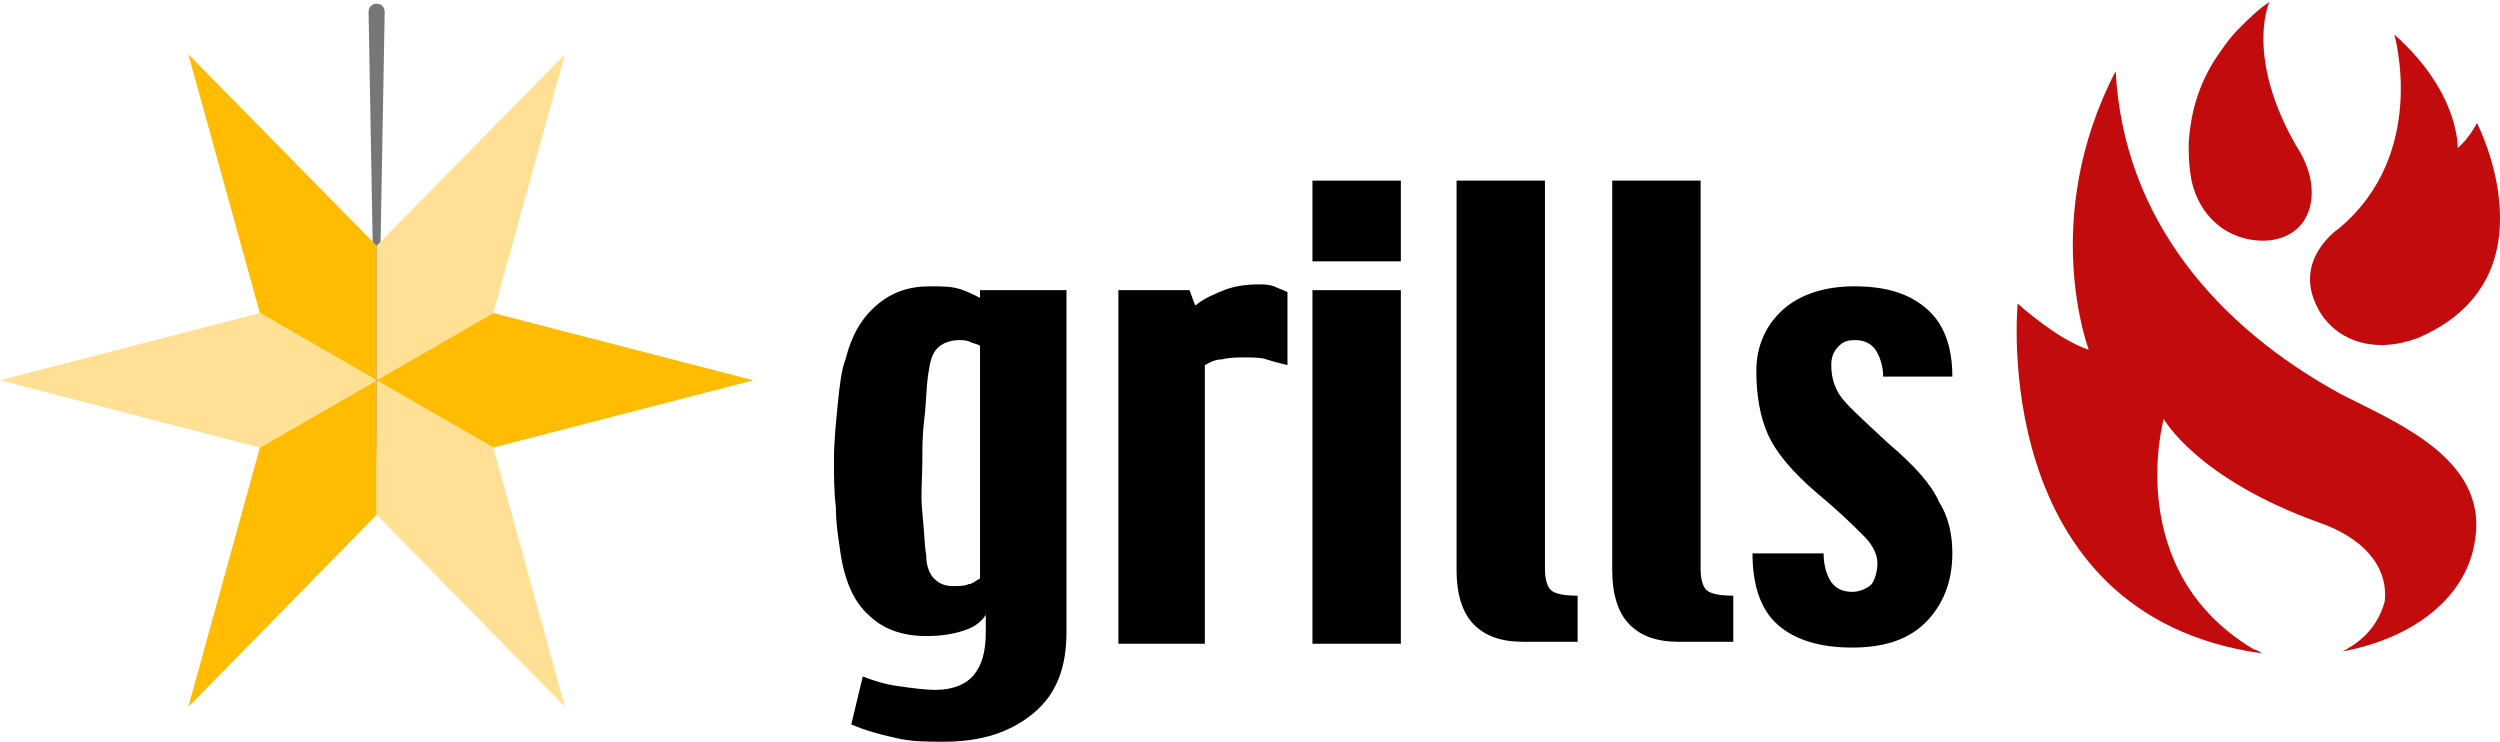
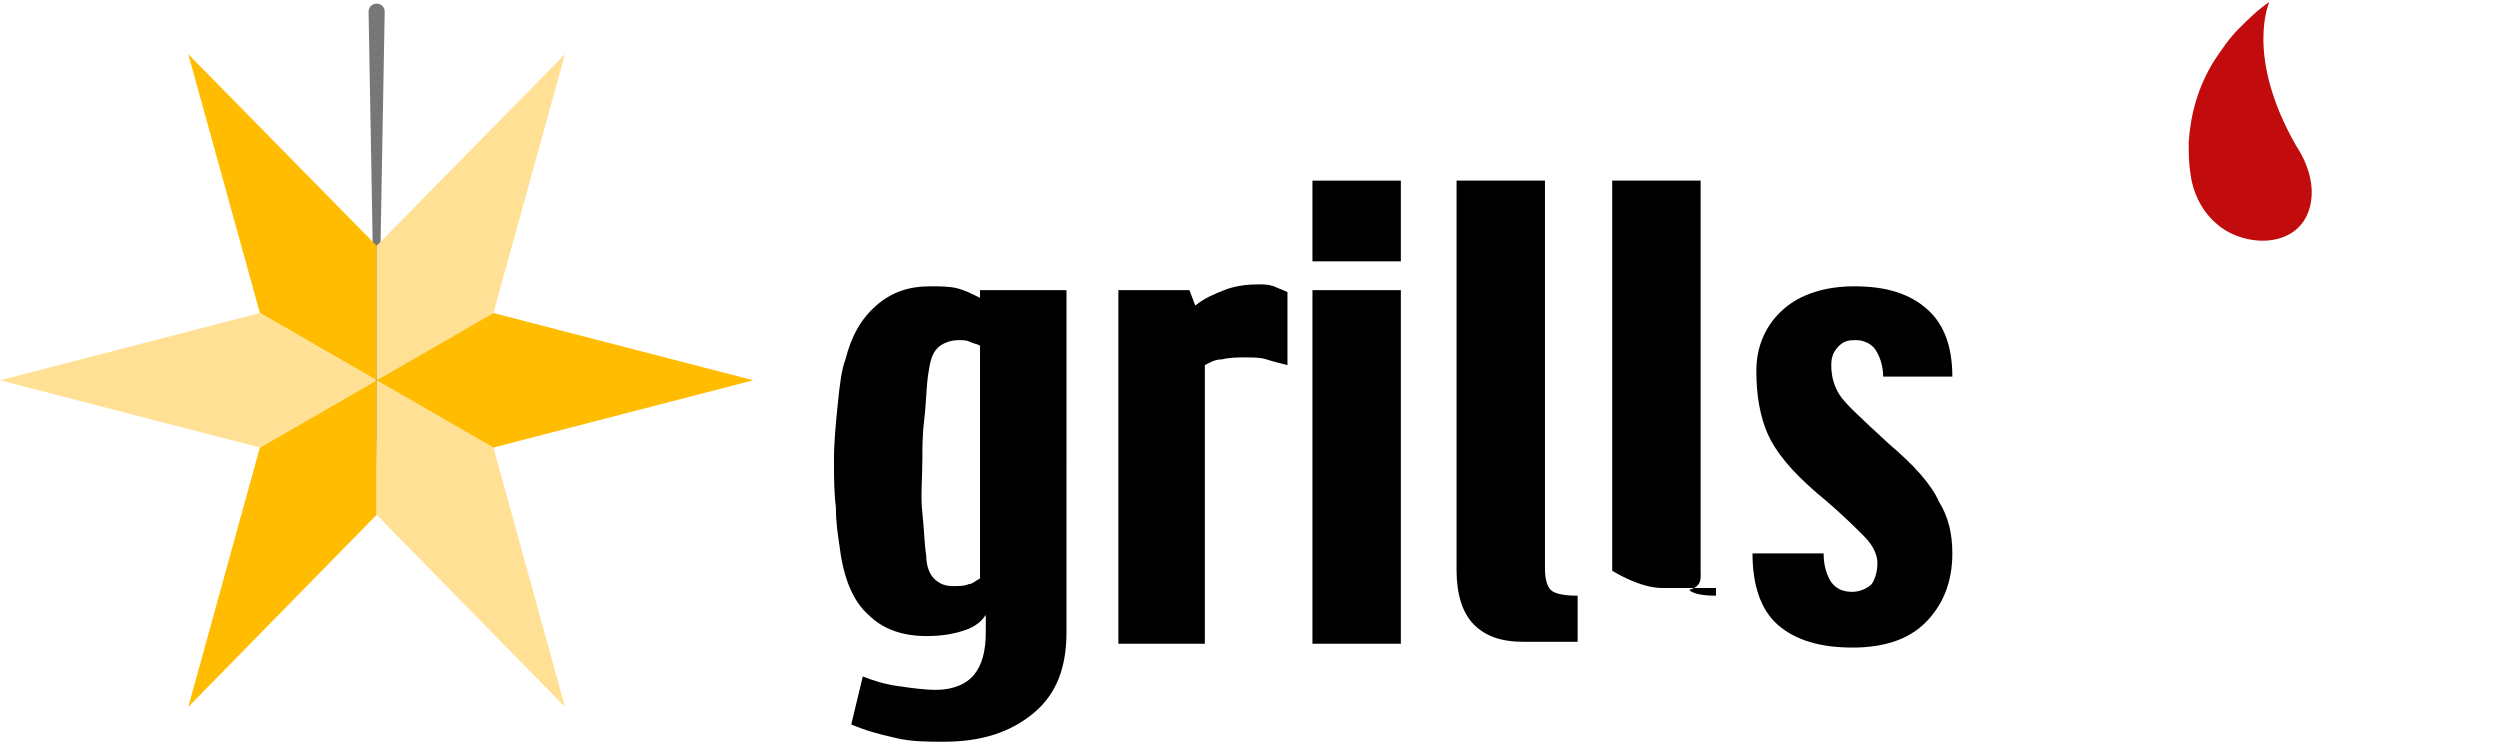
<svg xmlns="http://www.w3.org/2000/svg" xmlns:xlink="http://www.w3.org/1999/xlink" version="1.1" id="Ebene_1" x="0px" y="0px" viewBox="0 0 130.1 38.6" style="enable-background:new 0 0 1366 247;">
  <style type="text/css">
	.st0{fill:none;}
	.st1{fill:#777777;}
	.st2{fill:#FFBC00;}
	.st3{fill:#FFE094;}
	.st4{fill:#C10B0D;}
</style>
  <symbol id="Neues_Symbol" viewBox="-70 -65.4 140 130.7">
    <line class="st0" x1="0" y1="20.3" x2="0" y2="-63.8" />
    <path class="st1" d="M0,20.3l-1.5-84.1c0-0.8,0.6-1.5,1.5-1.5c0.8,0,1.5,0.6,1.5,1.5C1.5-63.9,0,20.3,0,20.3L0,20.3L0,20.3z" />
    <polygon class="st2" points="0,4.7 -21.7,-7.8 -35,-55.9 0,-20.3" />
    <polygon class="st3" points="0,4.7 0,-20.3 35,-55.9 21.7,-7.8" />
    <polygon class="st2" points="0,4.7 -21.7,17.2 -35,65.4 0,29.7" />
    <polygon class="st3" points="0,4.7 0,29.7 35,65.4 21.7,17.2" />
    <polygon class="st2" points="0,4.7 21.7,17.2 70,4.7 21.7,-7.8" />
    <polygon class="st3" points="0,4.7 -21.7,17.2 -70,4.7 -21.7,-7.8" />
  </symbol>
  <g>
    <defs>
      <rect id="SVGID_1_" y="0.2" width="39.2" height="36.6" />
    </defs>
    <clipPath id="SVGID_00000147207798126615714670000007217103404043886523_">
      <use xlink:href="#SVGID_1_" style="overflow:visible;" />
    </clipPath>
    <g style="clip-path:url(#SVGID_00000147207798126615714670000007217103404043886523_);">
      <use xlink:href="#Neues_Symbol" width="140" height="130.7" x="-70" y="-65.4" transform="matrix(0.28 0 0 0.28 19.6 18.474)" style="overflow:visible;" />
    </g>
  </g>
  <rect x="68.3" y="9.4" width="4.6" height="4.2" />
  <path d="M80.4,29.6V9.4h-4.6v20.3c0,1.2,0.3,2.2,0.9,2.8s1.4,0.9,2.6,0.9h2.8V31c-0.7,0-1.2-0.1-1.4-0.3&#10; C80.5,30.5,80.4,30.1,80.4,29.6L80.4,29.6z" />
-   <path d="M88.5,29.6V9.4h-4.6v20.3c0,1.2,0.3,2.2,0.9,2.8s1.4,0.9,2.6,0.9h2.8V31c-0.7,0-1.2-0.1-1.4-0.3&#10; C88.6,30.5,88.5,30.1,88.5,29.6L88.5,29.6z" />
+   <path d="M88.5,29.6V9.4h-4.6v20.3s1.4,0.9,2.6,0.9h2.8V31c-0.7,0-1.2-0.1-1.4-0.3&#10; C88.6,30.5,88.5,30.1,88.5,29.6L88.5,29.6z" />
  <rect x="68.3" y="15.1" width="4.6" height="18.4" />
  <path d="M65.5,14.8c-0.7,0-1.3,0.1-1.8,0.3c-0.5,0.2-1,0.4-1.5,0.8l-0.3-0.8h-3.7v18.4h4.5V19c0.2-0.1,0.5-0.3,0.9-0.3&#10; c0.4-0.1,0.8-0.1,1.2-0.1c0.4,0,0.8,0,1.1,0.1s0.7,0.2,1.1,0.3v-3.8c-0.2-0.1-0.5-0.2-0.7-0.3C66,14.8,65.8,14.8,65.5,14.8&#10; L65.5,14.8z" />
  <path d="M51,15.5c-0.4-0.2-0.8-0.4-1.2-0.5s-0.9-0.1-1.4-0.1c-1.1,0-2,0.3-2.8,1c-0.8,0.7-1.3,1.6-1.6,2.8c-0.2,0.5-0.3,1.3-0.4,2.3&#10; s-0.2,2-0.2,2.9c0,0.9,0,1.7,0.1,2.5c0,0.8,0.1,1.4,0.2,2.1c0.2,1.6,0.7,2.8,1.5,3.5c0.7,0.7,1.7,1.1,3,1.1c0.8,0,1.4-0.1,2-0.3&#10; c0.6-0.2,0.9-0.5,1.1-0.8c0,0.2,0,0.3,0,0.5c0,0.2,0,0.3,0,0.4c0,1-0.2,1.7-0.6,2.2c-0.4,0.5-1.1,0.8-2,0.8c-0.6,0-1.3-0.1-2-0.2&#10; c-0.7-0.1-1.3-0.3-1.8-0.5l-0.6,2.5c0.7,0.3,1.4,0.5,2.3,0.7c0.8,0.2,1.7,0.2,2.5,0.2c2,0,3.5-0.5,4.7-1.5s1.7-2.4,1.7-4.2V15.1H51&#10; L51,15.5L51,15.5z M51,30.1c-0.2,0.1-0.4,0.3-0.6,0.3c-0.2,0.1-0.5,0.1-0.8,0.1c-0.4,0-0.7-0.1-1-0.4c-0.2-0.2-0.4-0.6-0.4-1.2&#10; c-0.1-0.6-0.1-1.3-0.2-2.2S48,24.9,48,23.9c0-0.6,0-1.3,0.1-2.1s0.1-1.6,0.2-2.3c0.1-0.7,0.2-1.1,0.5-1.4c0.2-0.2,0.6-0.4,1.1-0.4&#10; c0.2,0,0.4,0,0.6,0.1c0.2,0.1,0.4,0.1,0.5,0.2L51,30.1L51,30.1z" />
  <path d="M98.3,23.1c-1.4-1.3-2.3-2.1-2.6-2.6s-0.4-1-0.4-1.5c0-0.4,0.1-0.7,0.4-1s0.6-0.3,0.9-0.3c0.4,0,0.8,0.2,1,0.5&#10; S98,19,98,19.6h3.6c0-1.5-0.4-2.7-1.3-3.5c-0.9-0.8-2.1-1.2-3.8-1.2c-1.5,0-2.8,0.4-3.7,1.2s-1.4,1.9-1.4,3.2s0.2,2.4,0.6,3.3&#10; c0.4,0.9,1.2,1.9,2.6,3.1c1.1,0.9,1.9,1.7,2.4,2.2c0.5,0.5,0.7,1,0.7,1.4s-0.1,0.8-0.3,1.1c-0.2,0.2-0.6,0.4-1,0.4s-0.8-0.1-1.1-0.5&#10; c-0.2-0.3-0.4-0.8-0.4-1.5h-3.7c0,1.6,0.4,2.9,1.3,3.7s2.2,1.2,3.9,1.2c1.6,0,2.9-0.4,3.8-1.3c0.9-0.9,1.4-2.1,1.4-3.6&#10; c0-1-0.2-1.9-0.7-2.7C100.5,25.2,99.6,24.2,98.3,23.1L98.3,23.1z" />
  <path class="st4" d="M115.3,11.6c1.4,1.3,4.3,1.4,4.9-0.8c0.3-1.1-0.1-2.3-0.7-3.2c-2.7-4.7-1.4-7.5-1.4-7.5&#10; c-0.6,0.4-1.1,0.9-1.6,1.4c-0.5,0.5-0.9,1.1-1.3,1.7c-0.8,1.3-1.2,2.7-1.3,4.2c0,0.6,0,1.1,0.1,1.7C114.1,9.9,114.5,10.9,115.3,11.6&#10; z" />
-   <path class="st4" d="M120.6,16c0.8,1.6,2.7,2.4,4.9,1.7l0.3-0.1c7.3-3.1,3.1-11.2,3.1-11.2s-0.4,0.8-1,1.3c0,0,0.1-2.9-3.3-5.9&#10; c0,0,1.8,6.2-2.9,10.1C121.7,11.9,119.3,13.5,120.6,16L120.6,16z" />
-   <path class="st4" d="M121.9,33.9c3.8-0.7,6.5-2.9,6.9-5.8c0.6-3.7-3-5.6-5.8-7c-0.4-0.2-0.8-0.4-1.2-0.6&#10; c-6.4-3.5-11.3-9.1-11.7-16.8c-4,7.7-1.4,14.5-1.4,14.5c-1.6-0.5-3.7-2.4-3.7-2.4S103.4,32,117.7,34c-0.1-0.1-0.3-0.2-0.4-0.2l0,0&#10; c-6.9-4.1-4.7-12-4.7-12s1.7,3.1,8.1,5.4c2.3,0.8,3.6,2.3,3.4,4.1C123.8,32.4,123.1,33.3,121.9,33.9z" />
</svg>